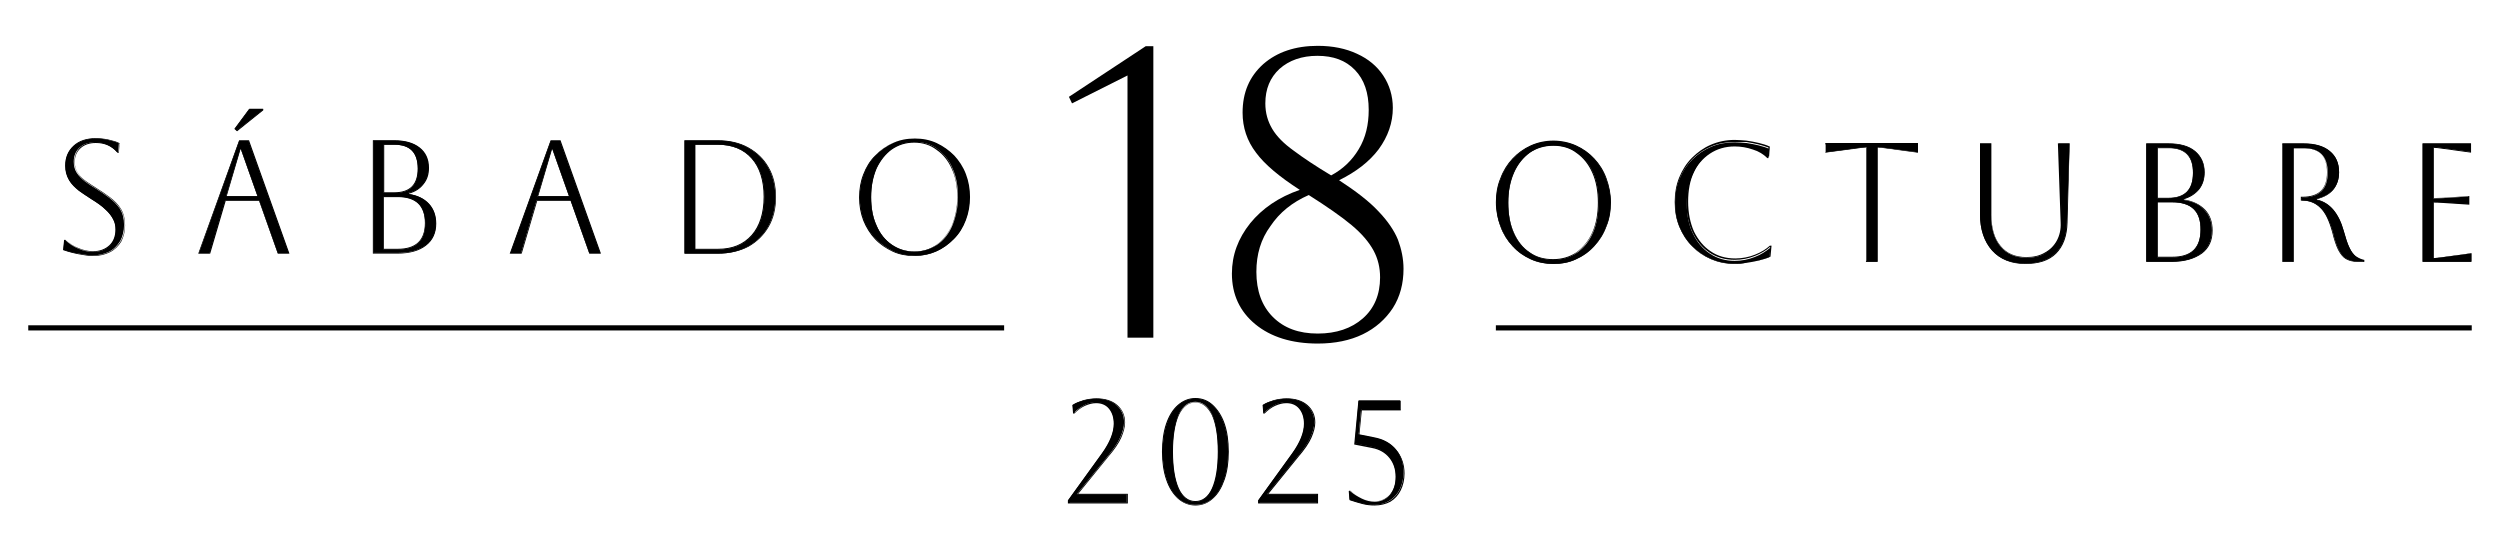
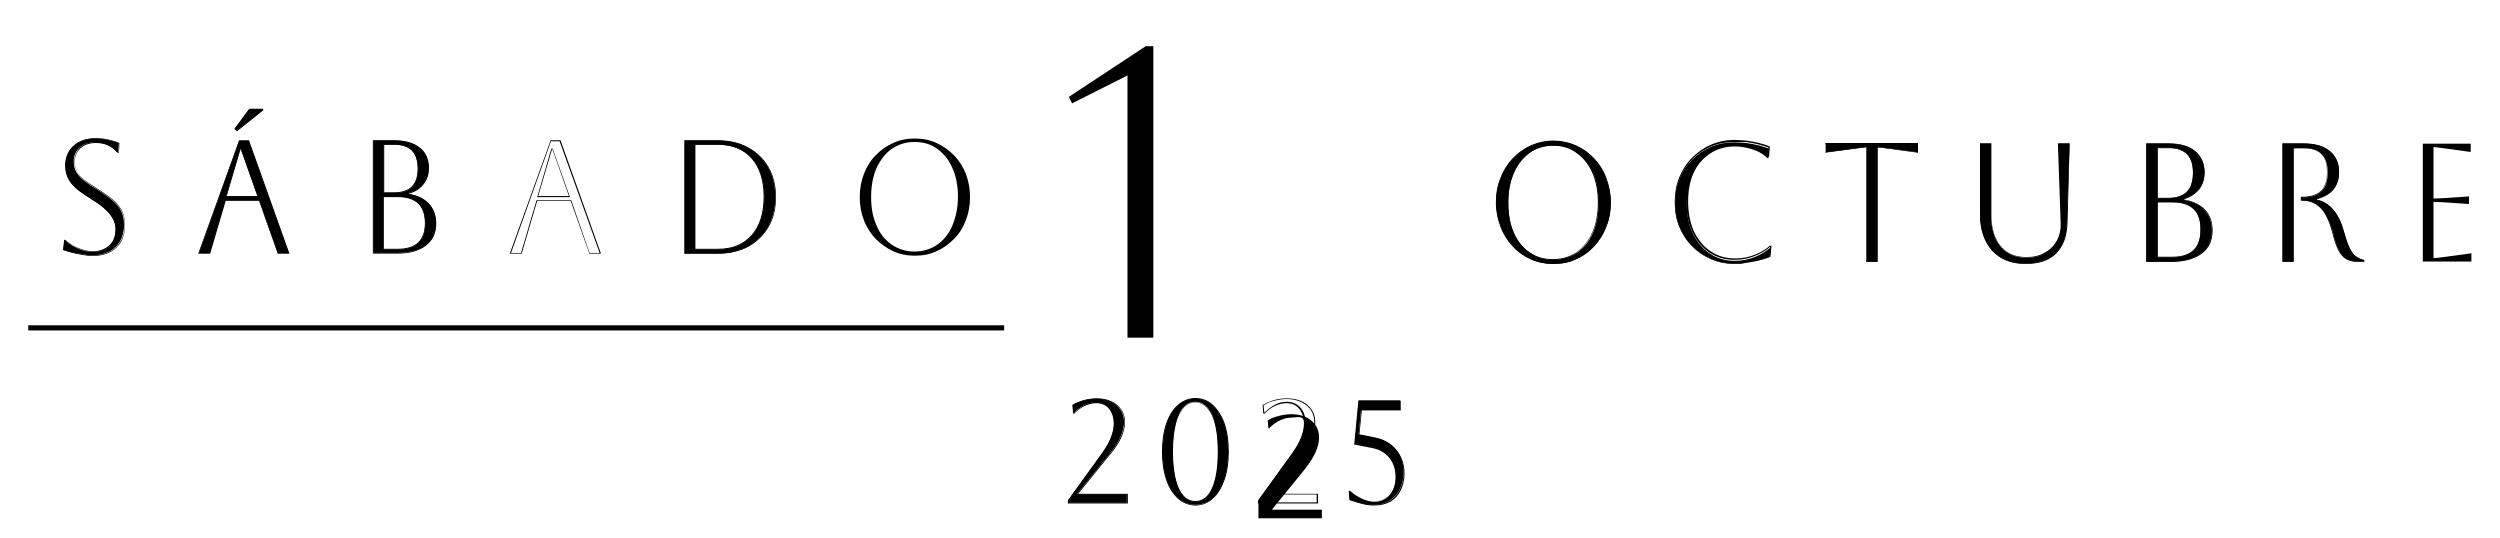
<svg xmlns="http://www.w3.org/2000/svg" id="Layer_1" x="0px" y="0px" viewBox="0 0 725.5 156" style="enable-background:new 0 0 725.5 156;" xml:space="preserve">
  <g>
    <g>
      <g>
        <path d="M327.2,98V21.9l-16.1,8.1l-0.9-1.9l22.3-14.7h2.2V98H327.2z" />
      </g>
      <g>
-         <path d="M407.3,78c0,4.3-1,8.1-3.1,11.4c-2.1,3.2-5,5.8-8.7,7.6c-3.7,1.8-8.1,2.7-13.1,2.7c-7.5,0-13.6-1.9-18.1-5.6    c-4.5-3.7-6.8-8.6-6.8-14.7c0-5.4,1.8-10.2,5.3-14.6c3.5-4.3,8.3-7.6,14.4-9.7c-5.9-3.8-10.2-7.4-12.7-10.8    c-2.6-3.4-3.9-7.3-3.9-11.6c0-5.9,2-10.5,6-14.1c4-3.5,9.3-5.3,15.8-5.3c4.4,0,8.2,0.8,11.4,2.3c3.3,1.5,5.8,3.6,7.6,6.3    c1.8,2.7,2.8,5.9,2.8,9.4c0,4.3-1.4,8.3-4.1,12c-2.7,3.6-6.6,6.6-11.5,9c4.9,3.2,8.7,6.1,11.4,9c2.7,2.8,4.6,5.6,5.7,8.3    C406.7,72.3,407.3,75.1,407.3,78z M364.6,78.9c0,5.5,1.6,9.9,4.8,13.1c3.2,3.2,7.5,4.8,13,4.8c5.4,0,9.8-1.5,13.1-4.4    s5-6.9,5-11.9c0-2.8-0.6-5.4-1.9-7.8c-1.3-2.4-3.4-4.9-6.4-7.4c-3-2.5-7.2-5.4-12.4-8.7c-4.8,2.1-8.5,5.1-11.1,9    C365.9,69.4,364.6,73.8,364.6,78.9z M367.2,30c0,2.8,0.7,5.2,2,7.4s3.4,4.3,6.2,6.3c2.8,2.1,6.4,4.5,10.9,7.2    c3.4-1.8,6.1-4.4,8-7.6c2-3.3,2.9-7.1,2.9-11.4c0-5-1.3-8.8-4-11.6s-6.3-4.1-10.9-4.1c-4.5,0-8.2,1.3-11,3.8    C368.6,22.5,367.2,25.8,367.2,30z" />
-       </g>
+         </g>
    </g>
    <g>
      <g>
        <path d="M310,146v-0.8l9.9-13.7c2.3-3.1,3.4-6,3.4-8.6c0-1.9-0.5-3.4-1.4-4.5s-2.2-1.7-3.8-1.7c-1.1,0-2.2,0.3-3.3,0.8    c-1.1,0.6-2.2,1.3-3.1,2.3h-0.2l-0.2-2.3c0.9-0.6,2-1,3.2-1.3c1.2-0.3,2.4-0.5,3.6-0.5c2.4,0,4.4,0.6,5.9,1.9    c1.5,1.3,2.2,2.9,2.2,5c0,1.3-0.4,2.7-1.1,4.3c-0.7,1.6-2,3.5-3.8,5.7l-8.8,10.8h14.5v2.5H310z" />
        <path d="M327.2,146.1h-17.3v-0.9l0,0l9.9-13.7c2.2-3.1,3.4-6,3.4-8.5c0-1.9-0.5-3.3-1.4-4.4c-0.9-1.1-2.2-1.6-3.7-1.6    c-1.1,0-2.2,0.3-3.3,0.8c-1.1,0.5-2.1,1.3-3,2.2l0,0h-0.4l-0.2-2.5l0.1,0c0.9-0.6,2-1,3.2-1.4c1.2-0.3,2.4-0.5,3.7-0.5    c2.4,0,4.5,0.6,6,1.9c1.5,1.3,2.3,3,2.3,5.1c0,1.3-0.4,2.8-1.1,4.4c-0.7,1.6-2,3.5-3.9,5.7l-8.6,10.6h14.4V146.1z M310.2,145.8    h16.8v-2.3h-14.6l0.2-0.2l8.8-10.8c1.8-2.2,3.1-4.1,3.8-5.7c0.7-1.5,1.1-3,1.1-4.2c0-2-0.7-3.7-2.2-4.9c-1.5-1.2-3.4-1.9-5.8-1.9    c-1.2,0-2.4,0.2-3.6,0.5c-1.2,0.3-2.2,0.7-3.1,1.3l0.2,2.1h0.1c0.9-0.9,1.9-1.7,3.1-2.3c1.1-0.6,2.3-0.8,3.4-0.8    c1.6,0,2.9,0.6,3.9,1.7c1,1.1,1.5,2.7,1.5,4.6c0,2.6-1.2,5.5-3.4,8.7l-9.9,13.7V145.8z" />
      </g>
      <g>
        <path d="M337.4,131.1c0-3.1,0.4-5.8,1.2-8.1c0.8-2.3,1.9-4.1,3.3-5.4c1.4-1.3,3.1-1.9,5-1.9c1.9,0,3.6,0.6,5,1.9    c1.4,1.3,2.5,3.1,3.3,5.4c0.8,2.3,1.2,5,1.2,8.1c0,3.1-0.4,5.8-1.2,8.1c-0.8,2.3-1.9,4.1-3.3,5.4s-3.1,1.9-5,1.9    c-1.9,0-3.6-0.6-5-1.9c-1.4-1.3-2.6-3.1-3.3-5.4C337.8,136.9,337.4,134.2,337.4,131.1z M340.3,131.1c0,4.6,0.6,8.2,1.7,10.7    c1.2,2.5,2.8,3.8,4.9,3.8c2.1,0,3.7-1.3,4.9-3.8s1.7-6.1,1.7-10.7c0-4.6-0.6-8.2-1.7-10.7c-1.2-2.5-2.8-3.8-4.9-3.8    s-3.7,1.2-4.9,3.8C340.9,123,340.3,126.5,340.3,131.1z" />
        <path d="M346.9,146.7c-1.9,0-3.6-0.7-5.1-2c-1.4-1.3-2.6-3.1-3.4-5.5c-0.8-2.3-1.2-5.1-1.2-8.1c0-3.1,0.4-5.9,1.2-8.2    c0.8-2.3,1.9-4.1,3.4-5.4c1.5-1.3,3.2-2,5.1-2c2,0,3.7,0.7,5.1,2c1.4,1.3,2.6,3.1,3.4,5.4c0.8,2.3,1.2,5,1.2,8.2    c0,3.1-0.4,5.8-1.2,8.1c-0.8,2.3-1.9,4.2-3.4,5.5C350.6,146,348.9,146.7,346.9,146.7z M346.9,115.8c-1.9,0-3.5,0.6-4.9,1.9    c-1.4,1.3-2.5,3.1-3.3,5.3c-0.8,2.3-1.2,5-1.2,8.1c0,3.1,0.4,5.8,1.2,8.1c0.8,2.3,1.9,4.1,3.3,5.4c1.4,1.3,3.1,1.9,4.9,1.9    c1.9,0,3.6-0.6,4.9-1.9c1.4-1.3,2.5-3.1,3.3-5.4c0.8-2.3,1.2-5,1.2-8.1c0-3.1-0.4-5.8-1.2-8.1c-0.8-2.3-1.9-4.1-3.3-5.3    C350.5,116.5,348.8,115.8,346.9,115.8z M346.9,145.7c-2.1,0-3.8-1.3-5-3.8c-1.2-2.5-1.8-6.1-1.8-10.7c0-4.6,0.6-8.2,1.8-10.7    c1.2-2.5,2.9-3.8,5-3.8s3.8,1.3,5,3.8c1.2,2.5,1.8,6.1,1.8,10.7c0,4.6-0.6,8.2-1.7,10.7C350.8,144.4,349.1,145.7,346.9,145.7z     M346.9,116.8c-2,0-3.6,1.2-4.8,3.7c-1.1,2.5-1.7,6-1.7,10.6s0.6,8.1,1.7,10.6c1.1,2.4,2.7,3.7,4.8,3.7c2,0,3.7-1.2,4.8-3.7    c1.1-2.5,1.7-6,1.7-10.6c0-4.6-0.6-8.1-1.7-10.6C350.5,118.1,348.9,116.8,346.9,116.8z" />
      </g>
      <g>
-         <path d="M365.2,146v-0.8l9.9-13.7c2.3-3.1,3.4-6,3.4-8.6c0-1.9-0.5-3.4-1.4-4.5s-2.2-1.7-3.8-1.7c-1.1,0-2.2,0.3-3.3,0.8    c-1.1,0.6-2.2,1.3-3.1,2.3h-0.2l-0.2-2.3c0.9-0.6,2-1,3.2-1.3c1.2-0.3,2.4-0.5,3.6-0.5c2.4,0,4.4,0.6,5.9,1.9    c1.5,1.3,2.2,2.9,2.2,5c0,1.3-0.4,2.7-1.1,4.3c-0.7,1.6-2,3.5-3.8,5.7l-8.8,10.8h14.5v2.5H365.2z" />
+         <path d="M365.2,146v-0.8l9.9-13.7c2.3-3.1,3.4-6,3.4-8.6s-2.2-1.7-3.8-1.7c-1.1,0-2.2,0.3-3.3,0.8    c-1.1,0.6-2.2,1.3-3.1,2.3h-0.2l-0.2-2.3c0.9-0.6,2-1,3.2-1.3c1.2-0.3,2.4-0.5,3.6-0.5c2.4,0,4.4,0.6,5.9,1.9    c1.5,1.3,2.2,2.9,2.2,5c0,1.3-0.4,2.7-1.1,4.3c-0.7,1.6-2,3.5-3.8,5.7l-8.8,10.8h14.5v2.5H365.2z" />
        <path d="M382.4,146.1h-17.3v-0.9l0,0l9.9-13.7c2.2-3.1,3.4-6,3.4-8.5c0-1.9-0.5-3.3-1.4-4.4c-0.9-1.1-2.2-1.6-3.7-1.6    c-1.1,0-2.2,0.3-3.3,0.8c-1.1,0.5-2.1,1.3-3,2.2l0,0h-0.4l-0.2-2.5l0.1,0c0.9-0.6,2-1,3.2-1.4c1.2-0.3,2.4-0.5,3.7-0.5    c2.4,0,4.5,0.6,6,1.9c1.5,1.3,2.3,3,2.3,5.1c0,1.3-0.4,2.8-1.1,4.4c-0.7,1.6-2,3.5-3.9,5.7l-8.6,10.6h14.4V146.1z M365.3,145.8    h16.8v-2.3h-14.6l0.2-0.2l8.8-10.8c1.8-2.2,3.1-4.1,3.8-5.7c0.7-1.5,1.1-3,1.1-4.2c0-2-0.7-3.7-2.2-4.9c-1.5-1.2-3.4-1.9-5.8-1.9    c-1.2,0-2.4,0.2-3.6,0.5c-1.2,0.3-2.2,0.7-3.1,1.3l0.2,2.1h0.1c0.9-0.9,1.9-1.7,3.1-2.3c1.1-0.6,2.3-0.8,3.4-0.8    c1.6,0,2.9,0.6,3.9,1.7c1,1.1,1.5,2.7,1.5,4.6c0,2.6-1.2,5.5-3.4,8.7l-9.9,13.7V145.8z" />
      </g>
      <g>
        <path d="M391.8,142.5c1,0.9,2.2,1.6,3.4,2.2c1.2,0.6,2.5,0.9,3.7,0.9c1.9,0,3.4-0.7,4.5-2c1.1-1.3,1.7-3.1,1.7-5.3    c0-2.2-0.6-4-1.8-5.6c-1.2-1.5-2.9-2.5-5.1-3l-5-1l1.1-12.5h12v2.5h-11.3l-0.7,7.3l4.5,0.9c2.7,0.5,4.8,1.7,6.3,3.5    c1.5,1.8,2.2,4,2.2,6.7c0,1.8-0.4,3.5-1.1,4.9c-0.7,1.4-1.7,2.5-3,3.3c-1.3,0.8-2.8,1.2-4.5,1.2c-1.1,0-2.2-0.1-3.4-0.4    c-1.2-0.3-2.5-0.7-3.7-1.1l-0.2-2.5H391.8z" />
        <path d="M398.9,146.7c-1.1,0-2.2-0.1-3.4-0.4c-1.2-0.3-2.5-0.7-3.7-1.1l-0.1,0l0-0.1l-0.2-2.7h0.4l0,0c1,0.9,2.1,1.6,3.3,2.2    c1.2,0.6,2.4,0.9,3.7,0.9c1.8,0,3.3-0.7,4.4-1.9c1.1-1.3,1.7-3,1.7-5.2s-0.6-4-1.8-5.5c-1.2-1.5-2.9-2.5-5.1-2.9l-5.1-1l0-0.1    l1.2-12.6h12.3v2.8h-11.3l-0.7,7.1l4.4,0.9c2.7,0.5,4.9,1.7,6.4,3.6c1.5,1.8,2.3,4.1,2.3,6.7c0,1.8-0.4,3.5-1.1,4.9    c-0.7,1.4-1.7,2.5-3,3.3C402.2,146.3,400.6,146.7,398.9,146.7z M391.9,144.9c1.2,0.4,2.5,0.8,3.6,1.1c3.1,0.7,5.7,0.5,7.8-0.7    c1.3-0.8,2.2-1.8,2.9-3.2c0.7-1.4,1.1-3,1.1-4.8c0-2.6-0.7-4.8-2.2-6.6c-1.5-1.8-3.6-2.9-6.2-3.5l-4.6-1l0-0.1l0.7-7.4h11.3v-2.3    h-11.8l-1.1,12.2l4.9,1c2.2,0.5,4,1.5,5.2,3c1.2,1.5,1.9,3.4,1.9,5.6c0,2.2-0.6,4-1.8,5.3c-1.2,1.4-2.7,2-4.6,2    c-1.3,0-2.6-0.3-3.8-0.9c-1.2-0.6-2.3-1.3-3.4-2.2h-0.1L391.9,144.9z" />
      </g>
    </g>
    <g>
      <g>
        <g>
-           <rect x="434.1" y="94.4" width="283.2" height="1.5" />
-         </g>
+           </g>
      </g>
      <g>
        <g>
          <path d="M434.2,58.8c0-2.5,0.4-4.8,1.3-7c0.8-2.2,2-4,3.5-5.7c1.5-1.6,3.3-2.9,5.3-3.8c2-0.9,4.2-1.3,6.5-1.3     c2.3,0,4.5,0.4,6.5,1.3c2,0.9,3.8,2.1,5.3,3.8c1.5,1.6,2.7,3.5,3.5,5.7c0.8,2.2,1.3,4.5,1.3,7c0,2.5-0.4,4.8-1.3,7     c-0.8,2.2-2,4-3.5,5.7s-3.3,2.9-5.3,3.8c-2,0.9-4.2,1.3-6.5,1.3c-2.3,0-4.5-0.4-6.5-1.3s-3.8-2.1-5.3-3.8     c-1.5-1.6-2.7-3.5-3.5-5.7C434.6,63.6,434.2,61.3,434.2,58.8z M437.7,58.8c0,3.3,0.5,6.2,1.6,8.7c1.1,2.5,2.6,4.4,4.6,5.8     c2,1.4,4.3,2.1,6.9,2.1c2.6,0,4.9-0.7,6.9-2.1c2-1.4,3.5-3.3,4.6-5.8s1.6-5.4,1.6-8.7c0-3.3-0.5-6.2-1.6-8.7     c-1.1-2.5-2.6-4.4-4.6-5.8c-2-1.4-4.3-2.1-6.9-2.1c-2.6,0-4.9,0.7-6.9,2.1c-2,1.4-3.5,3.3-4.6,5.8     C438.2,52.6,437.7,55.5,437.7,58.8z" />
          <path d="M450.8,76.6c-2.3,0-4.6-0.5-6.6-1.4c-2-0.9-3.8-2.2-5.3-3.8c-1.5-1.6-2.7-3.5-3.5-5.7c-0.8-2.2-1.3-4.5-1.3-7     c0-2.5,0.4-4.9,1.3-7c0.8-2.2,2-4.1,3.5-5.7c1.5-1.6,3.3-2.9,5.3-3.8c2-0.9,4.2-1.4,6.6-1.4c2.3,0,4.6,0.5,6.6,1.4     c2,0.9,3.8,2.2,5.3,3.8c1.5,1.6,2.7,3.5,3.5,5.7c0.8,2.2,1.3,4.5,1.3,7c0,2.5-0.4,4.9-1.3,7c-0.8,2.2-2,4.1-3.5,5.7     c-1.5,1.6-3.3,2.9-5.3,3.8C455.4,76.2,453.2,76.6,450.8,76.6z M450.8,41.2c-2.3,0-4.5,0.4-6.5,1.3c-2,0.9-3.8,2.1-5.2,3.7     c-1.5,1.6-2.7,3.5-3.5,5.6c-0.8,2.1-1.2,4.5-1.2,7c0,2.5,0.4,4.8,1.2,7c0.8,2.1,2,4,3.5,5.6c1.5,1.6,3.2,2.8,5.2,3.7     c2,0.9,4.2,1.3,6.5,1.3c2.3,0,4.5-0.4,6.5-1.3c2-0.9,3.8-2.1,5.2-3.7c1.5-1.6,2.7-3.5,3.5-5.6c0.8-2.1,1.2-4.5,1.2-7     c0-2.5-0.4-4.8-1.2-7c-0.8-2.1-2-4-3.5-5.6c-1.5-1.6-3.2-2.8-5.2-3.7C455.3,41.6,453.1,41.2,450.8,41.2z M450.8,75.5     c-2.6,0-5-0.7-7-2.1c-2-1.4-3.5-3.4-4.6-5.9c-1.1-2.5-1.7-5.4-1.7-8.8c0-3.3,0.6-6.3,1.7-8.8c1.1-2.5,2.7-4.5,4.6-5.9     c2-1.4,4.3-2.1,6.9-2.1c2.6,0,5,0.7,7,2.1c2,1.4,3.5,3.4,4.6,5.9c1.1,2.5,1.7,5.4,1.7,8.7c0,3.3-0.6,6.2-1.7,8.7     c-1.1,2.5-2.7,4.5-4.6,5.9C455.8,74.8,453.4,75.5,450.8,75.5z M450.8,42.3c-2.6,0-4.9,0.7-6.8,2c-1.9,1.4-3.5,3.3-4.6,5.8     c-1.1,2.5-1.7,5.4-1.7,8.7c0,3.3,0.5,6.2,1.6,8.7c1.1,2.5,2.6,4.4,4.6,5.7c1.9,1.4,4.2,2,6.8,2c2.6,0,4.9-0.7,6.8-2     c1.9-1.4,3.5-3.3,4.6-5.8c1.1-2.5,1.6-5.4,1.6-8.6c0-3.2-0.5-6.1-1.6-8.6c-1.1-2.5-2.6-4.4-4.6-5.8     C455.7,43,453.4,42.3,450.8,42.3z" />
        </g>
        <g>
          <path d="M513.8,71.6l-0.3,3c-0.9,0.4-1.9,0.7-3.1,1c-1.2,0.3-2.4,0.5-3.7,0.7c-1.2,0.1-2.4,0.2-3.3,0.2c-2.5,0-4.7-0.4-6.8-1.3     c-2.1-0.9-3.9-2.1-5.5-3.7c-1.6-1.6-2.8-3.5-3.7-5.6c-0.9-2.2-1.3-4.5-1.3-7s0.4-4.9,1.3-7c0.9-2.2,2.1-4,3.7-5.6     s3.4-2.8,5.5-3.7c2.1-0.9,4.4-1.3,6.8-1.3c1,0,2.1,0.1,3.4,0.2c1.2,0.2,2.5,0.4,3.6,0.7s2.2,0.6,3,1l-0.2,2.7h-0.3     c-1.1-1.1-2.5-2-4.2-2.5c-1.7-0.6-3.5-0.9-5.3-0.9c-2.7,0-5.1,0.7-7.2,2.1c-2.1,1.4-3.7,3.3-4.9,5.8c-1.2,2.5-1.8,5.4-1.8,8.7     c0,3.3,0.6,6.3,1.8,8.7c1.2,2.5,2.8,4.4,4.9,5.8c2.1,1.4,4.5,2.1,7.2,2.1c2.1,0,4-0.4,5.8-1.1s3.2-1.6,4.4-2.6H513.8z" />
          <path d="M503.4,76.6c-2.5,0-4.8-0.5-6.9-1.4c-2.1-0.9-4-2.2-5.5-3.8c-1.6-1.6-2.8-3.5-3.7-5.7c-0.9-2.2-1.3-4.5-1.3-7.1     c0-2.5,0.4-4.9,1.3-7.1c0.9-2.2,2.1-4.1,3.7-5.7c1.6-1.6,3.4-2.9,5.5-3.8c2.1-0.9,4.4-1.4,6.9-1.4c1,0,2.1,0.1,3.4,0.2     c1.3,0.2,2.5,0.4,3.7,0.7c1.2,0.3,2.2,0.6,3,1l0.1,0l0,0.1l-0.2,2.8h-0.4l0,0c-1.1-1.1-2.5-1.9-4.2-2.5     c-1.7-0.6-3.4-0.9-5.2-0.9c-2.7,0-5.1,0.7-7.2,2.1c-2.1,1.4-3.7,3.3-4.8,5.8c-1.2,2.5-1.7,5.4-1.7,8.6c0,3.3,0.6,6.2,1.7,8.7     c1.2,2.4,2.8,4.4,4.8,5.7c2,1.4,4.4,2.1,7.2,2.1c2,0,4-0.4,5.7-1.1c1.8-0.7,3.2-1.6,4.3-2.6l0,0h0.5l-0.3,3.2l-0.1,0     c-0.9,0.4-1.9,0.7-3.1,1c-1.2,0.3-2.5,0.5-3.7,0.7C505.5,76.6,504.4,76.6,503.4,76.6z M503.4,41.2c-2.4,0-4.7,0.4-6.8,1.3     c-2.1,0.9-3.9,2.1-5.5,3.7c-1.5,1.6-2.8,3.5-3.6,5.6c-0.9,2.1-1.3,4.5-1.3,7c0,2.5,0.4,4.9,1.3,7c0.9,2.1,2.1,4,3.6,5.6     c1.5,1.6,3.4,2.8,5.5,3.7c2.1,0.9,4.4,1.3,6.8,1.3c1,0,2.1-0.1,3.3-0.2c1.2-0.1,2.5-0.4,3.7-0.7c1.2-0.3,2.2-0.6,3-1l0.3-2.8     h-0.1c-1.1,1-2.6,1.9-4.4,2.6c-1.8,0.7-3.7,1.1-5.8,1.1c-2.8,0-5.2-0.7-7.3-2.1c-2.1-1.4-3.7-3.3-4.9-5.8     c-1.2-2.5-1.8-5.4-1.8-8.8c0-3.3,0.6-6.3,1.8-8.8c1.2-2.5,2.8-4.5,4.9-5.9c2.1-1.4,4.5-2.1,7.3-2.1c1.8,0,3.6,0.3,5.3,0.9     c1.7,0.6,3.1,1.4,4.2,2.5h0.1l0.2-2.5c-0.8-0.3-1.8-0.6-2.9-0.9c-1.2-0.3-2.4-0.5-3.6-0.7C505.5,41.2,504.4,41.2,503.4,41.2z" />
        </g>
        <g>
          <path d="M541.6,75.8V42.7c-0.5,0-1.4,0.1-2.8,0.3l-8.9,1.2v-2.5h26.6v2.5l-8.9-1.2c-1.4-0.2-2.4-0.3-2.8-0.3v33.2H541.6z" />
          <path d="M544.8,76h-3.3V42.8c-0.5,0-1.4,0.1-2.7,0.3l-9.1,1.2v-2.8h26.9v2.8l-0.1,0l-8.9-1.2c-1.3-0.2-2.2-0.3-2.7-0.3V76z      M541.7,75.7h2.8V42.6h0.1c0.5,0,1.4,0.1,2.8,0.3l8.8,1.2v-2.2h-26.4v2.2l8.8-1.2c1.4-0.2,2.4-0.3,2.8-0.3h0.1V75.7z" />
        </g>
        <g>
          <path d="M574.7,41.7h3.1v20.6c0,3.9,0.9,7,2.7,9.2s4.4,3.3,7.6,3.3c2.1,0,3.9-0.4,5.4-1.3c1.5-0.9,2.7-2.1,3.6-3.6     c0.8-1.5,1.2-3.3,1.2-5.3l-0.8-22.9h3.1l-0.8,22.9c-0.1,3.9-1.2,6.9-3.3,8.9c-2,2-5,3-8.8,3c-4.1,0-7.3-1.3-9.6-3.8     c-2.3-2.6-3.5-6.1-3.5-10.5V41.7z" />
          <path d="M587.8,76.6c-4.1,0-7.4-1.3-9.7-3.9c-2.3-2.6-3.5-6.1-3.5-10.6V41.6h3.3v20.7c0,3.9,0.9,7,2.7,9.1     c1.8,2.2,4.3,3.2,7.5,3.2c2,0,3.8-0.4,5.3-1.3c1.5-0.8,2.7-2,3.5-3.5c0.8-1.5,1.2-3.2,1.1-5.2l-0.8-23h3.4l0,0.1L600,64.6     c-0.1,3.9-1.2,6.9-3.3,9S591.6,76.6,587.8,76.6z M574.9,41.8v20.4c0,4.4,1.2,7.9,3.4,10.4c2.3,2.5,5.5,3.8,9.5,3.8     c3.7,0,6.7-1,8.7-3c2-2,3.1-4.9,3.2-8.8l0.8-22.8h-2.8l0.8,22.8c0.1,2-0.3,3.8-1.2,5.3c-0.8,1.5-2.1,2.8-3.6,3.6     c-1.5,0.9-3.4,1.3-5.5,1.3c-3.3,0-5.9-1.1-7.7-3.3c-1.8-2.2-2.7-5.3-2.7-9.3V41.8H574.9z" />
        </g>
        <g>
          <path d="M623,75.8V41.7h6.3c3.3,0,5.8,0.7,7.7,2.2c1.8,1.5,2.7,3.5,2.7,6.1c0,1.9-0.5,3.6-1.6,4.9c-1.1,1.3-2.6,2.3-4.5,2.8v0.3     c2.6,0.4,4.7,1.3,6.1,2.9c1.5,1.6,2.2,3.6,2.2,6c0,2.8-1,5-3.1,6.6c-2,1.6-4.9,2.4-8.6,2.4H623z M629.3,42.9h-3.3v14.6h3.2     c4.8,0,7.2-2.4,7.2-7.3C636.5,45.3,634.1,42.9,629.3,42.9z M630.3,58.7h-4.3v16h4.3c5.6,0,8.3-2.7,8.3-8     C638.7,61.3,635.9,58.7,630.3,58.7z" />
          <path d="M630.3,76h-7.5V41.6h6.5c3.3,0,5.9,0.7,7.7,2.2c1.8,1.5,2.8,3.6,2.8,6.2c0,1.9-0.5,3.6-1.6,5c-1.1,1.3-2.6,2.3-4.4,2.8     v0.1c2.6,0.4,4.6,1.4,6.1,2.9c1.5,1.6,2.2,3.6,2.2,6.1c0,2.9-1,5.1-3.1,6.7C636.9,75.1,634,76,630.3,76z M623.1,75.7h7.3     c3.6,0,6.5-0.8,8.5-2.4c2-1.6,3-3.8,3-6.5c0-2.4-0.7-4.3-2.2-5.9c-1.4-1.5-3.5-2.5-6.1-2.9l-0.1,0v-0.5l0.1,0     c1.9-0.5,3.4-1.4,4.4-2.7c1-1.3,1.6-2.9,1.6-4.8c0-2.5-0.9-4.6-2.7-6c-1.8-1.4-4.3-2.2-7.6-2.2h-6.2V75.7z M630.3,74.8h-4.4     V58.5h4.4c5.6,0,8.5,2.7,8.5,8.1S636,74.8,630.3,74.8z M626.2,74.5h4.2c5.5,0,8.2-2.6,8.2-7.9s-2.7-7.9-8.2-7.9h-4.2V74.5z      M629.3,57.6h-3.4V42.8h3.4c4.8,0,7.3,2.5,7.3,7.4S634.1,57.6,629.3,57.6z M626.2,57.4h3.1c4.8,0,7.1-2.4,7.1-7.2     s-2.3-7.2-7-7.2h-3.2V57.4z" />
        </g>
        <g>
          <path d="M662.5,41.7h6.1c3.2,0,5.7,0.7,7.5,2.2c1.8,1.4,2.7,3.5,2.7,6.1c0,2-0.6,3.7-1.7,5c-1.1,1.3-2.7,2.2-4.8,2.7v0.3     c2,0.4,3.6,1.4,4.9,3c1.3,1.6,2.2,3.6,2.9,5.9c0.6,2.1,1.1,3.8,1.7,5c0.6,1.2,1.2,2,1.9,2.6c0.7,0.5,1.5,0.9,2.4,1.1v0.3h-1.9     c-1.3,0-2.4-0.3-3.3-0.8c-0.9-0.5-1.6-1.4-2.2-2.6c-0.6-1.2-1.2-2.9-1.7-5.1c-0.9-3.3-2.1-5.7-3.5-7.1c-1.5-1.4-3.2-2.1-5.3-2.1     h-0.3v-0.9h0.3c4.9,0,7.3-2.4,7.3-7.2c0-4.7-2.3-7.1-6.9-7.1h-3v33h-3.1V41.7z" />
          <path d="M686.2,76h-2c-1.4,0-2.5-0.3-3.4-0.8c-0.9-0.5-1.6-1.4-2.3-2.7c-0.6-1.2-1.2-3-1.7-5.1c-0.9-3.3-2-5.7-3.5-7.1     c-1.4-1.4-3.2-2.1-5.2-2.1h-0.4v-1.1h0.4c4.9,0,7.2-2.3,7.2-7.1c0-4.7-2.2-7-6.8-7h-2.9v33h-3.3V41.6h6.2c3.2,0,5.8,0.7,7.6,2.2     c1.8,1.5,2.7,3.5,2.7,6.2c0,2-0.6,3.8-1.7,5.1c-1.1,1.3-2.7,2.2-4.8,2.7v0.1c2,0.4,3.6,1.5,4.9,3c1.3,1.6,2.3,3.6,2.9,5.9     c0.6,2.1,1.1,3.8,1.7,5c0.5,1.2,1.2,2,1.8,2.5c0.7,0.5,1.5,0.9,2.4,1.1l0.1,0V76z M668,58h0.1c2.1,0,3.9,0.7,5.4,2.1     c1.5,1.4,2.7,3.8,3.5,7.2c0.5,2.2,1.1,3.9,1.7,5.1c0.6,1.2,1.3,2.1,2.2,2.6c0.8,0.5,1.9,0.8,3.2,0.8h1.7v-0.1     c-0.9-0.2-1.7-0.6-2.4-1.1c-0.7-0.5-1.3-1.4-1.9-2.6c-0.6-1.2-1.1-2.9-1.7-5c-0.6-2.3-1.6-4.3-2.8-5.9c-1.3-1.6-2.9-2.6-4.8-3     l-0.1,0v-0.5l0.1,0c2.1-0.4,3.7-1.3,4.7-2.6c1.1-1.3,1.6-3,1.6-4.9c0-2.5-0.9-4.6-2.6-6c-1.7-1.4-4.2-2.1-7.4-2.1h-6v33.9h2.8     v-33h3.1c4.6,0,7,2.4,7,7.2c0,4.9-2.5,7.3-7.5,7.3H668V58z" />
        </g>
        <g>
          <path d="M703.1,75.8V41.7H717v2.4l-8-1.1c-1.4-0.2-2.3-0.3-2.8-0.3v14.9c0.4,0,1.3,0,2.8-0.1l7.5-0.5v2.2l-7.5-0.5     c-1.5-0.1-2.4-0.1-2.8-0.1v16.3c0.5,0,1.5-0.1,2.9-0.3l8.1-1.1v2.4H703.1z" />
-           <path d="M717.3,76H703V41.6h14.1v2.7l-8.1-1.1c-1.3-0.2-2.2-0.3-2.7-0.3v14.6c0.4,0,1.4-0.1,2.7-0.1l7.6-0.5v2.5l-7.6-0.5     c-1.4-0.1-2.2-0.1-2.7-0.1v16.1c0.6,0,1.5-0.1,2.7-0.3l8.2-1.1V76z M703.2,75.7H717v-2.1l-7.9,1.1c-1.4,0.2-2.3,0.3-2.9,0.3     h-0.1V58.4h0.1c0.4,0,1.3,0,2.8,0.1l7.3,0.5v-2l-7.3,0.5c-1.5,0.1-2.4,0.1-2.8,0.1h-0.1V42.6h0.1c0.5,0,1.4,0.1,2.8,0.3l7.8,1.1     v-2.1h-13.6V75.7z" />
        </g>
      </g>
    </g>
    <g>
      <g>
        <g>
          <rect x="8.2" y="94.4" width="283.2" height="1.5" />
        </g>
      </g>
      <g>
        <g>
          <path d="M18.4,72.5l0.3-2.8h0.3c1.1,1.1,2.4,1.9,3.8,2.5c1.4,0.6,2.8,0.9,4.2,0.9c2,0,3.6-0.6,4.8-1.7c1.2-1.2,1.8-2.7,1.8-4.7     c0-1.1-0.2-2.1-0.7-3c-0.5-0.9-1.2-1.9-2.2-2.8c-1-1-2.4-2-4.2-3.1c-1.2-0.8-2.4-1.6-3.6-2.4c-1.1-0.9-2.1-1.8-2.8-3     C19.4,51,19,49.7,19,48.1c0-2.4,0.8-4.3,2.4-5.7c1.6-1.4,3.7-2.2,6.3-2.2c1.2,0,2.4,0.1,3.7,0.4c1.3,0.3,2.4,0.6,3.1,1l-0.2,2.6     h-0.3c-1.7-1.9-3.8-2.9-6.4-2.9c-1.9,0-3.4,0.5-4.5,1.5c-1.1,1-1.7,2.4-1.7,4.1c0,1.3,0.3,2.4,0.9,3.3c0.6,0.9,1.4,1.7,2.4,2.5     c1,0.7,2,1.4,3.2,2.1c1.3,0.8,2.6,1.7,3.8,2.6c1.2,0.9,2.3,2,3.1,3.2c0.8,1.3,1.2,2.8,1.2,4.7c0,1.7-0.4,3.3-1.1,4.6     c-0.8,1.3-1.8,2.4-3.2,3.1c-1.4,0.7-3,1.1-4.8,1.1c-1.2,0-2.5-0.2-4.1-0.5C21.3,73.4,19.8,73,18.4,72.5z" />
          <path d="M27,74.3c-1.2,0-2.5-0.2-4.1-0.5c-1.6-0.3-3.1-0.7-4.5-1.2l-0.1,0l0.3-3H19l0,0c1.1,1,2.4,1.9,3.8,2.4     c1.4,0.6,2.8,0.9,4.2,0.9c1.9,0,3.5-0.6,4.7-1.7c1.2-1.1,1.8-2.7,1.8-4.6c0-1.1-0.2-2.1-0.7-3c-0.4-0.9-1.2-1.9-2.2-2.8     c-1-1-2.4-2-4.2-3.1c-1.3-0.8-2.5-1.6-3.6-2.5c-1.1-0.9-2.1-1.9-2.8-3c-0.7-1.1-1.1-2.5-1.1-4.1c0-2.4,0.8-4.3,2.4-5.8     c1.6-1.5,3.8-2.2,6.4-2.2c1.2,0,2.4,0.1,3.8,0.4c1.3,0.3,2.4,0.6,3.1,1l0.1,0l-0.2,2.8h-0.4l0,0c-1.6-1.9-3.7-2.8-6.3-2.8     c-1.8,0-3.3,0.5-4.4,1.5c-1.1,1-1.7,2.3-1.7,4c0,1.2,0.3,2.3,0.9,3.2c0.6,0.9,1.4,1.7,2.4,2.4c1,0.7,2.1,1.4,3.2,2.1     c1.3,0.8,2.6,1.7,3.8,2.6c1.2,0.9,2.3,2,3.1,3.3c0.8,1.3,1.2,2.9,1.2,4.8c0,1.8-0.4,3.3-1.1,4.7c-0.8,1.3-1.9,2.4-3.3,3.1     C30.5,73.9,28.9,74.3,27,74.3z M18.6,72.4c1.4,0.5,2.9,0.9,4.4,1.2c1.6,0.3,2.9,0.5,4.1,0.5c1.8,0,3.4-0.4,4.8-1.1     c1.4-0.7,2.4-1.8,3.2-3.1c0.7-1.3,1.1-2.8,1.1-4.5c0-1.9-0.4-3.4-1.2-4.7c-0.8-1.2-1.8-2.3-3-3.2c-1.2-0.9-2.5-1.8-3.8-2.6     c-1.1-0.7-2.2-1.4-3.2-2.1c-1-0.7-1.8-1.6-2.4-2.5c-0.6-0.9-1-2.1-1-3.4c0-1.7,0.6-3.1,1.7-4.2c1.2-1,2.7-1.5,4.6-1.5     c2.6,0,4.8,1,6.4,2.9h0.1l0.2-2.4c-0.7-0.4-1.7-0.7-3-1c-1.3-0.3-2.6-0.4-3.7-0.4c-2.6,0-4.7,0.7-6.2,2.1     c-1.6,1.4-2.4,3.3-2.4,5.6c0,1.6,0.4,2.9,1.1,4c0.7,1.1,1.6,2.1,2.8,3c1.1,0.8,2.3,1.7,3.6,2.4c1.8,1.1,3.2,2.2,4.3,3.1     c1,1,1.8,1.9,2.2,2.9c0.5,0.9,0.7,2,0.7,3.1c0,2-0.6,3.6-1.9,4.8c-1.2,1.2-2.9,1.8-4.9,1.8c-1.4,0-2.8-0.3-4.3-0.9     c-1.4-0.6-2.7-1.4-3.8-2.5h-0.1L18.6,72.4z" />
        </g>
        <g>
          <path d="M57.7,73.5l11.7-32.6h2.7l11.7,32.6h-3.2l-5.4-15.3h-9.9l-4.5,15.3H57.7z M69.7,43.3l-4.1,13.8h9.2l-4.9-13.8H69.7z      M68.2,37.3l4.2-5.7h3.9v0.3l-7.6,6L68.2,37.3z" />
          <path d="M84,73.6h-3.4l0-0.1l-5.4-15.2h-9.7l-4.5,15.3h-3.5l0.1-0.2l11.8-32.7h2.9l0,0.1L84,73.6z M80.7,73.4h2.9L72,41h-2.5     L57.8,73.4h2.9l4.5-15.3h10.1l0,0.1L80.7,73.4z M75,57.2h-9.5l4.1-14.1H70l0,0.1L75,57.2z M65.8,56.9h8.9l-4.8-13.6h-0.1     L65.8,56.9z M68.8,38.1L68,37.4l4.3-5.8h4.1V32L68.8,38.1z M68.4,37.3l0.4,0.4l7.4-5.9v-0.1h-3.7L68.4,37.3z" />
        </g>
        <g>
          <path d="M108.3,73.5V40.8h6.1c3.1,0,5.6,0.7,7.3,2.1c1.7,1.4,2.6,3.3,2.6,5.8c0,1.8-0.5,3.4-1.5,4.7c-1,1.3-2.4,2.2-4.3,2.6v0.3     c2.5,0.3,4.5,1.3,5.9,2.8c1.4,1.5,2.1,3.4,2.1,5.7c0,2.7-1,4.8-2.9,6.3c-1.9,1.5-4.7,2.3-8.2,2.3H108.3z M114.4,42h-3.1v14h3.1     c4.6,0,6.9-2.3,6.9-7C121.2,44.3,119,42,114.4,42z M115.4,57.1h-4.1v15.3h4.1c5.3,0,8-2.5,8-7.6     C123.3,59.6,120.7,57.1,115.4,57.1z" />
          <path d="M115.4,73.6h-7.2V40.7h6.2c3.2,0,5.6,0.7,7.4,2.1c1.8,1.4,2.7,3.4,2.7,5.9c0,1.9-0.5,3.5-1.6,4.8     c-1,1.3-2.4,2.2-4.2,2.7v0.1c2.5,0.4,4.4,1.3,5.8,2.8c1.4,1.5,2.1,3.5,2.1,5.8c0,2.7-1,4.9-3,6.4     C121.7,72.8,118.9,73.6,115.4,73.6z M108.4,73.4h6.9c3.5,0,6.2-0.8,8.1-2.3c1.9-1.5,2.9-3.6,2.9-6.2c0-2.3-0.7-4.1-2.1-5.6     c-1.4-1.5-3.3-2.4-5.8-2.7l-0.1,0V56l0.1,0c1.8-0.5,3.2-1.3,4.2-2.6c1-1.3,1.5-2.8,1.5-4.6c0-2.4-0.9-4.4-2.6-5.7     c-1.7-1.4-4.2-2.1-7.2-2.1h-5.9V73.4z M115.4,72.5h-4.2V56.9h4.2c5.4,0,8.1,2.6,8.1,7.8S120.7,72.5,115.4,72.5z M111.4,72.2h4     c5.3,0,7.9-2.5,7.9-7.5s-2.6-7.5-7.9-7.5h-4V72.2z M114.4,56.1h-3.2V41.8h3.3c4.6,0,7,2.4,7,7.1S119,56.1,114.4,56.1z      M111.4,55.8h3c4.5,0,6.8-2.2,6.8-6.9s-2.2-6.9-6.7-6.9h-3V55.8z" />
        </g>
        <g>
-           <path d="M148.1,73.5l11.7-32.6h2.7l11.7,32.6h-3.2l-5.4-15.3h-9.9l-4.5,15.3H148.1z M160.1,43.3l-4.1,13.8h9.2l-4.9-13.8H160.1z     " />
          <path d="M174.4,73.6H171l0-0.1l-5.4-15.2h-9.7l-4.5,15.3h-3.5l0.1-0.2l11.8-32.7h2.9l0,0.1L174.4,73.6z M171.1,73.4h2.9     L162.4,41h-2.5l-11.6,32.4h2.9l4.5-15.3h10.1l0,0.1L171.1,73.4z M165.4,57.2h-9.5l4.1-14.1h0.4l0,0.1L165.4,57.2z M156.2,56.9     h8.9l-4.8-13.6h-0.1L156.2,56.9z" />
        </g>
        <g>
          <path d="M198.7,73.5V40.8h9.6c3.4,0,6.3,0.7,8.8,2.1s4.4,3.3,5.8,5.7c1.4,2.4,2.1,5.3,2.1,8.6s-0.7,6.1-2.1,8.6     c-1.4,2.4-3.3,4.3-5.8,5.7s-5.4,2.1-8.8,2.1H198.7z M208.3,42h-6.6v30.4h6.6c4.2,0,7.5-1.3,9.9-4c2.4-2.7,3.6-6.4,3.6-11.2     c0-4.8-1.2-8.5-3.6-11.2C215.8,43.3,212.5,42,208.3,42z" />
          <path d="M208.3,73.6h-9.7V40.7h9.7c3.4,0,6.4,0.7,8.9,2.1c2.5,1.4,4.5,3.3,5.9,5.8c1.4,2.4,2.1,5.3,2.1,8.6     c0,3.3-0.7,6.2-2.1,8.6c-1.4,2.4-3.4,4.4-5.9,5.8C214.7,72.9,211.7,73.6,208.3,73.6z M198.9,73.4h9.5c3.3,0,6.3-0.7,8.7-2     c2.5-1.4,4.4-3.3,5.8-5.7c1.4-2.4,2.1-5.3,2.1-8.5c0-3.2-0.7-6.1-2.1-8.5c-1.4-2.4-3.3-4.3-5.8-5.7c-2.5-1.4-5.4-2-8.7-2h-9.5     V73.4z M208.3,72.5h-6.8V41.8h6.8c4.2,0,7.6,1.4,10,4.1c2.4,2.7,3.6,6.5,3.6,11.3s-1.2,8.6-3.6,11.3     C215.9,71.1,212.6,72.5,208.3,72.5z M201.8,72.2h6.5c4.2,0,7.4-1.3,9.8-4c2.3-2.6,3.5-6.4,3.5-11.1s-1.2-8.5-3.5-11.1     c-2.3-2.6-5.6-4-9.8-4h-6.5V72.2z" />
        </g>
        <g>
          <path d="M249.5,57.2c0-2.4,0.4-4.6,1.2-6.7c0.8-2.1,1.9-3.9,3.4-5.4c1.4-1.5,3.1-2.7,5.1-3.6c1.9-0.9,4-1.3,6.3-1.3     s4.3,0.4,6.3,1.3c1.9,0.9,3.6,2.1,5.1,3.6c1.4,1.5,2.6,3.3,3.4,5.4c0.8,2.1,1.2,4.3,1.2,6.7c0,2.4-0.4,4.6-1.2,6.7     s-1.9,3.9-3.4,5.4s-3.1,2.7-5.1,3.6c-1.9,0.9-4,1.3-6.3,1.3s-4.3-0.4-6.3-1.3c-1.9-0.9-3.6-2.1-5.1-3.6     c-1.4-1.5-2.6-3.3-3.4-5.4C249.9,61.8,249.5,59.6,249.5,57.2z M252.8,57.2c0,3.2,0.5,5.9,1.6,8.3c1,2.4,2.5,4.2,4.4,5.5     c1.9,1.3,4.1,2,6.6,2s4.7-0.7,6.6-2c1.9-1.3,3.4-3.2,4.4-5.6c1-2.4,1.6-5.2,1.6-8.3c0-3.1-0.5-5.9-1.6-8.3     c-1-2.4-2.5-4.2-4.4-5.6s-4.1-2-6.6-2s-4.7,0.7-6.6,2s-3.3,3.2-4.4,5.5C253.3,51.2,252.8,54,252.8,57.2z" />
-           <path d="M265.3,74.3c-2.2,0-4.4-0.4-6.3-1.3c-1.9-0.9-3.7-2.1-5.1-3.6c-1.4-1.5-2.6-3.4-3.4-5.4c-0.8-2.1-1.2-4.3-1.2-6.7     c0-2.4,0.4-4.7,1.2-6.7c0.8-2.1,1.9-3.9,3.4-5.4c1.4-1.5,3.2-2.8,5.1-3.6c1.9-0.9,4.1-1.3,6.3-1.3c2.2,0,4.4,0.4,6.3,1.3     c1.9,0.9,3.7,2.1,5.1,3.6c1.4,1.5,2.6,3.4,3.4,5.4c0.8,2.1,1.2,4.3,1.2,6.7c0,2.4-0.4,4.7-1.2,6.7c-0.8,2.1-1.9,3.9-3.4,5.4     c-1.4,1.5-3.2,2.8-5.1,3.6C269.7,73.8,267.6,74.3,265.3,74.3z M265.3,40.3c-2.2,0-4.3,0.4-6.2,1.3c-1.9,0.8-3.6,2-5,3.6     c-1.4,1.5-2.5,3.3-3.3,5.4c-0.8,2-1.2,4.3-1.2,6.6c0,2.4,0.4,4.6,1.2,6.6c0.8,2,1.9,3.8,3.3,5.4c1.4,1.5,3.1,2.7,5,3.6     c1.9,0.8,4,1.3,6.2,1.3c2.2,0,4.3-0.4,6.2-1.3c1.9-0.8,3.6-2,5-3.6c1.4-1.5,2.5-3.3,3.3-5.4c0.8-2,1.2-4.3,1.2-6.6     c0-2.4-0.4-4.6-1.2-6.6c-0.8-2-1.9-3.9-3.3-5.4c-1.4-1.5-3.1-2.7-5-3.6C269.6,40.7,267.5,40.3,265.3,40.3z M265.3,73.1     c-2.5,0-4.8-0.7-6.7-2c-1.9-1.3-3.4-3.2-4.4-5.6c-1-2.4-1.6-5.2-1.6-8.4c0-3.2,0.5-6,1.6-8.4c1.1-2.4,2.6-4.3,4.4-5.6     c1.9-1.3,4.1-2,6.6-2s4.8,0.7,6.7,2c1.9,1.3,3.4,3.2,4.4,5.6c1,2.4,1.6,5.2,1.6,8.3s-0.5,6-1.6,8.4c-1.1,2.4-2.5,4.3-4.4,5.6     C270.1,72.5,267.8,73.1,265.3,73.1z M265.3,41.4c-2.5,0-4.6,0.7-6.5,2c-1.8,1.3-3.3,3.2-4.4,5.5c-1,2.4-1.6,5.1-1.6,8.3     c0,3.1,0.5,5.9,1.6,8.3c1,2.3,2.5,4.2,4.4,5.5c1.9,1.3,4,2,6.5,2s4.7-0.7,6.5-2c1.9-1.3,3.3-3.2,4.4-5.5c1-2.4,1.6-5.1,1.6-8.3     c0-3.1-0.5-5.9-1.6-8.2c-1-2.3-2.5-4.2-4.4-5.5C270,42.1,267.8,41.4,265.3,41.4z" />
        </g>
      </g>
    </g>
  </g>
</svg>